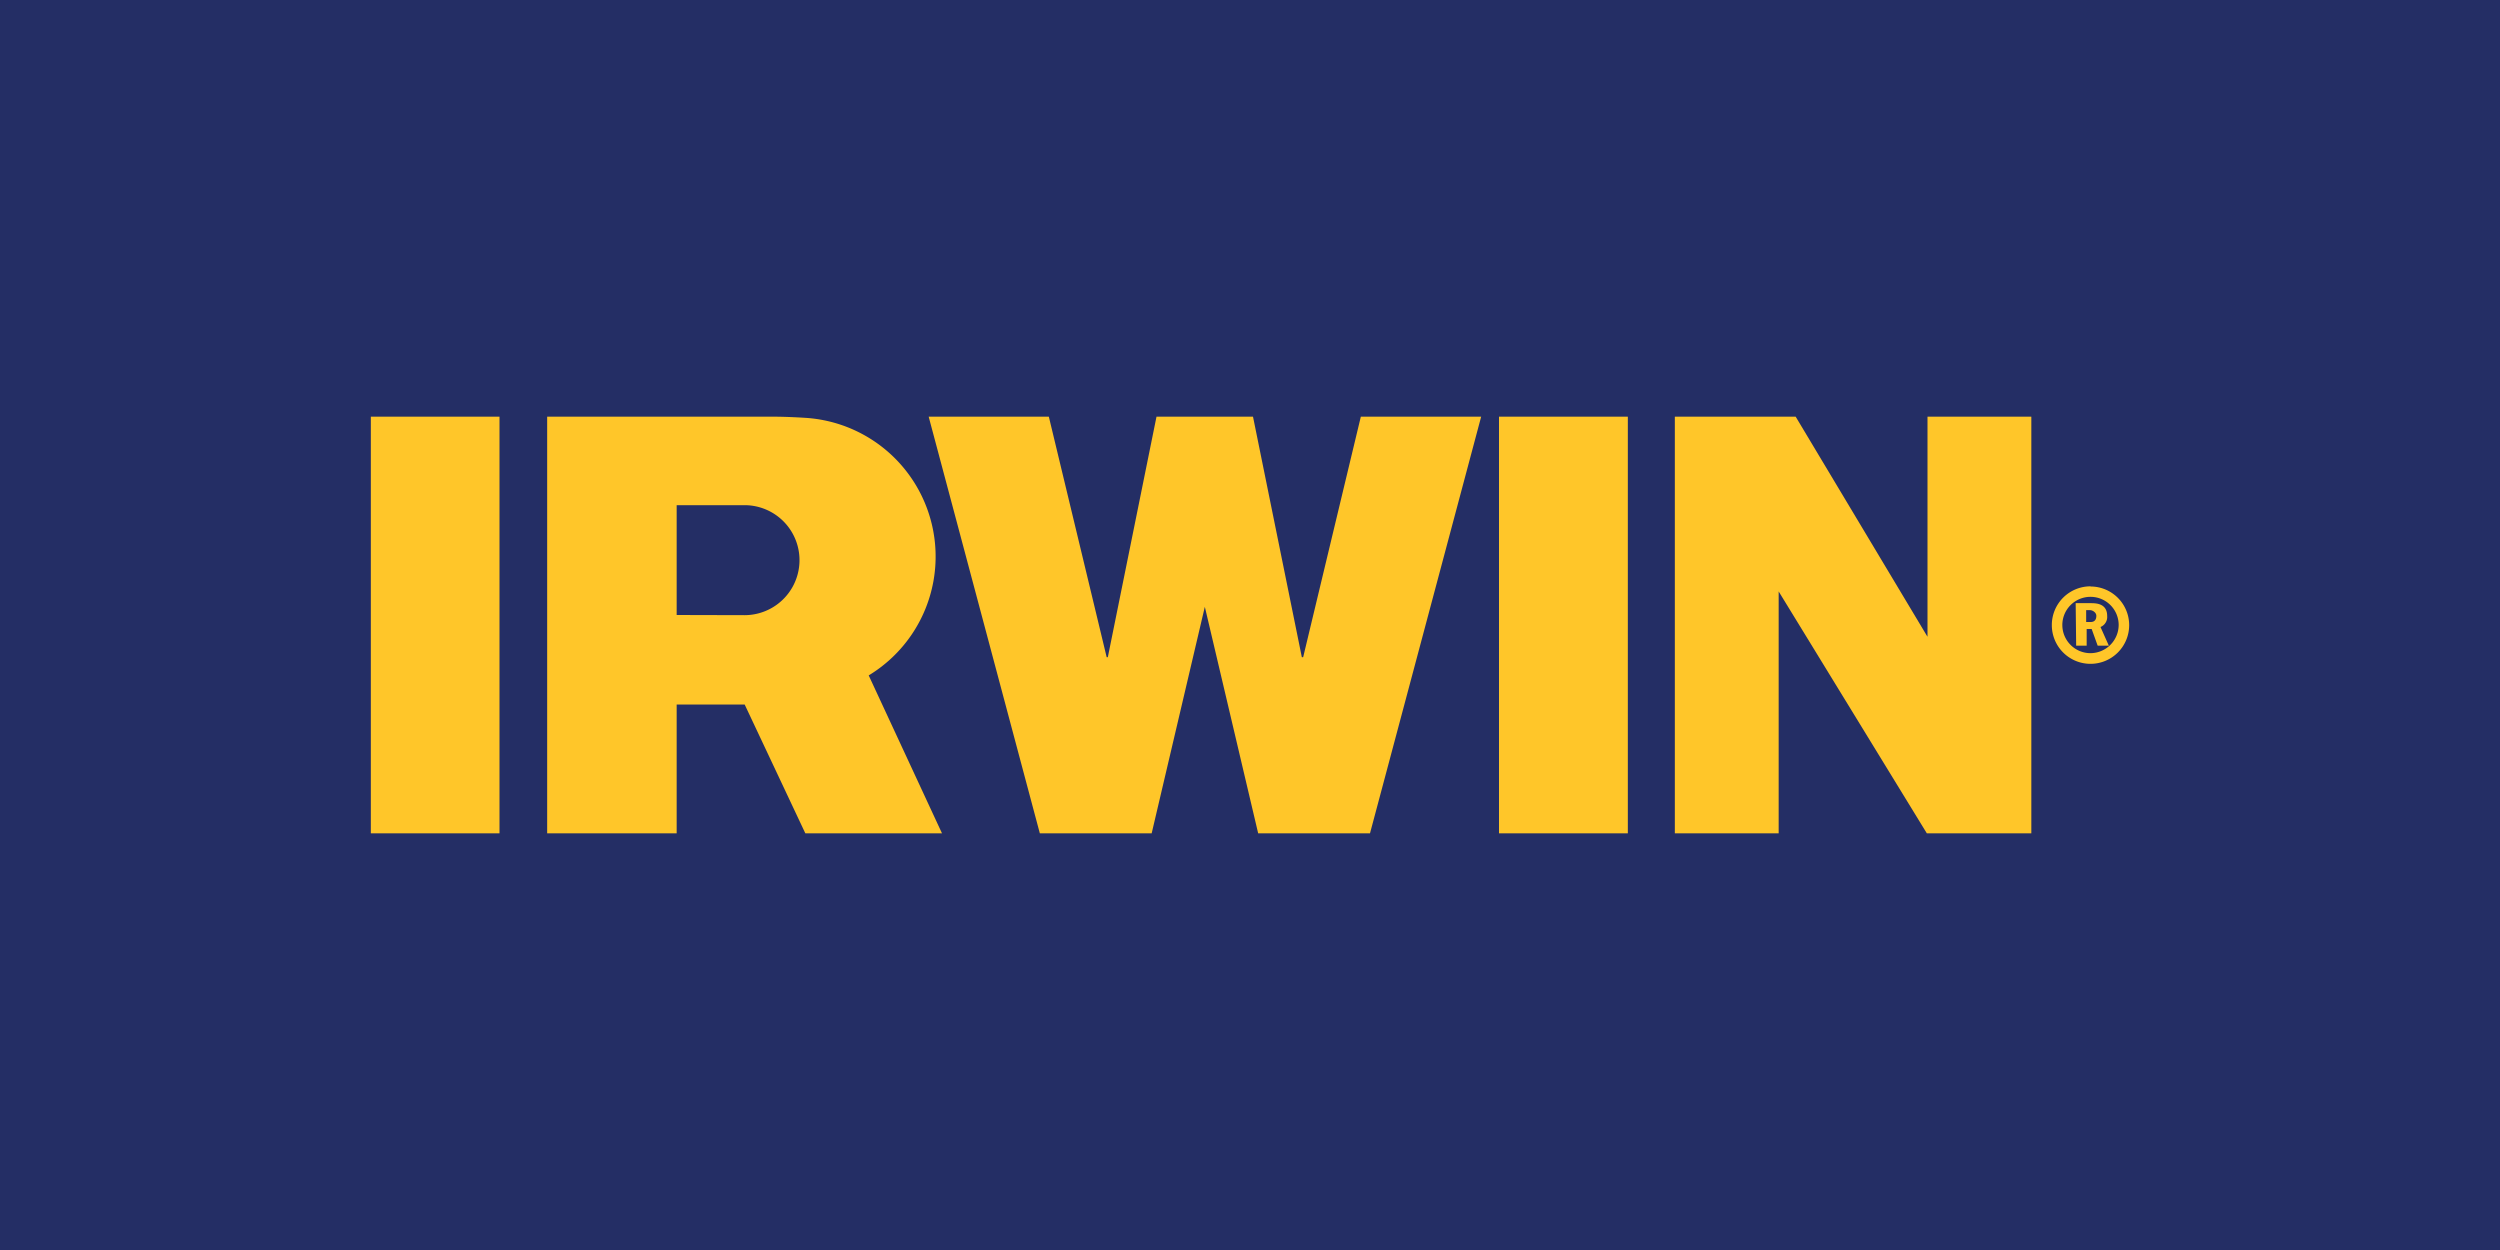
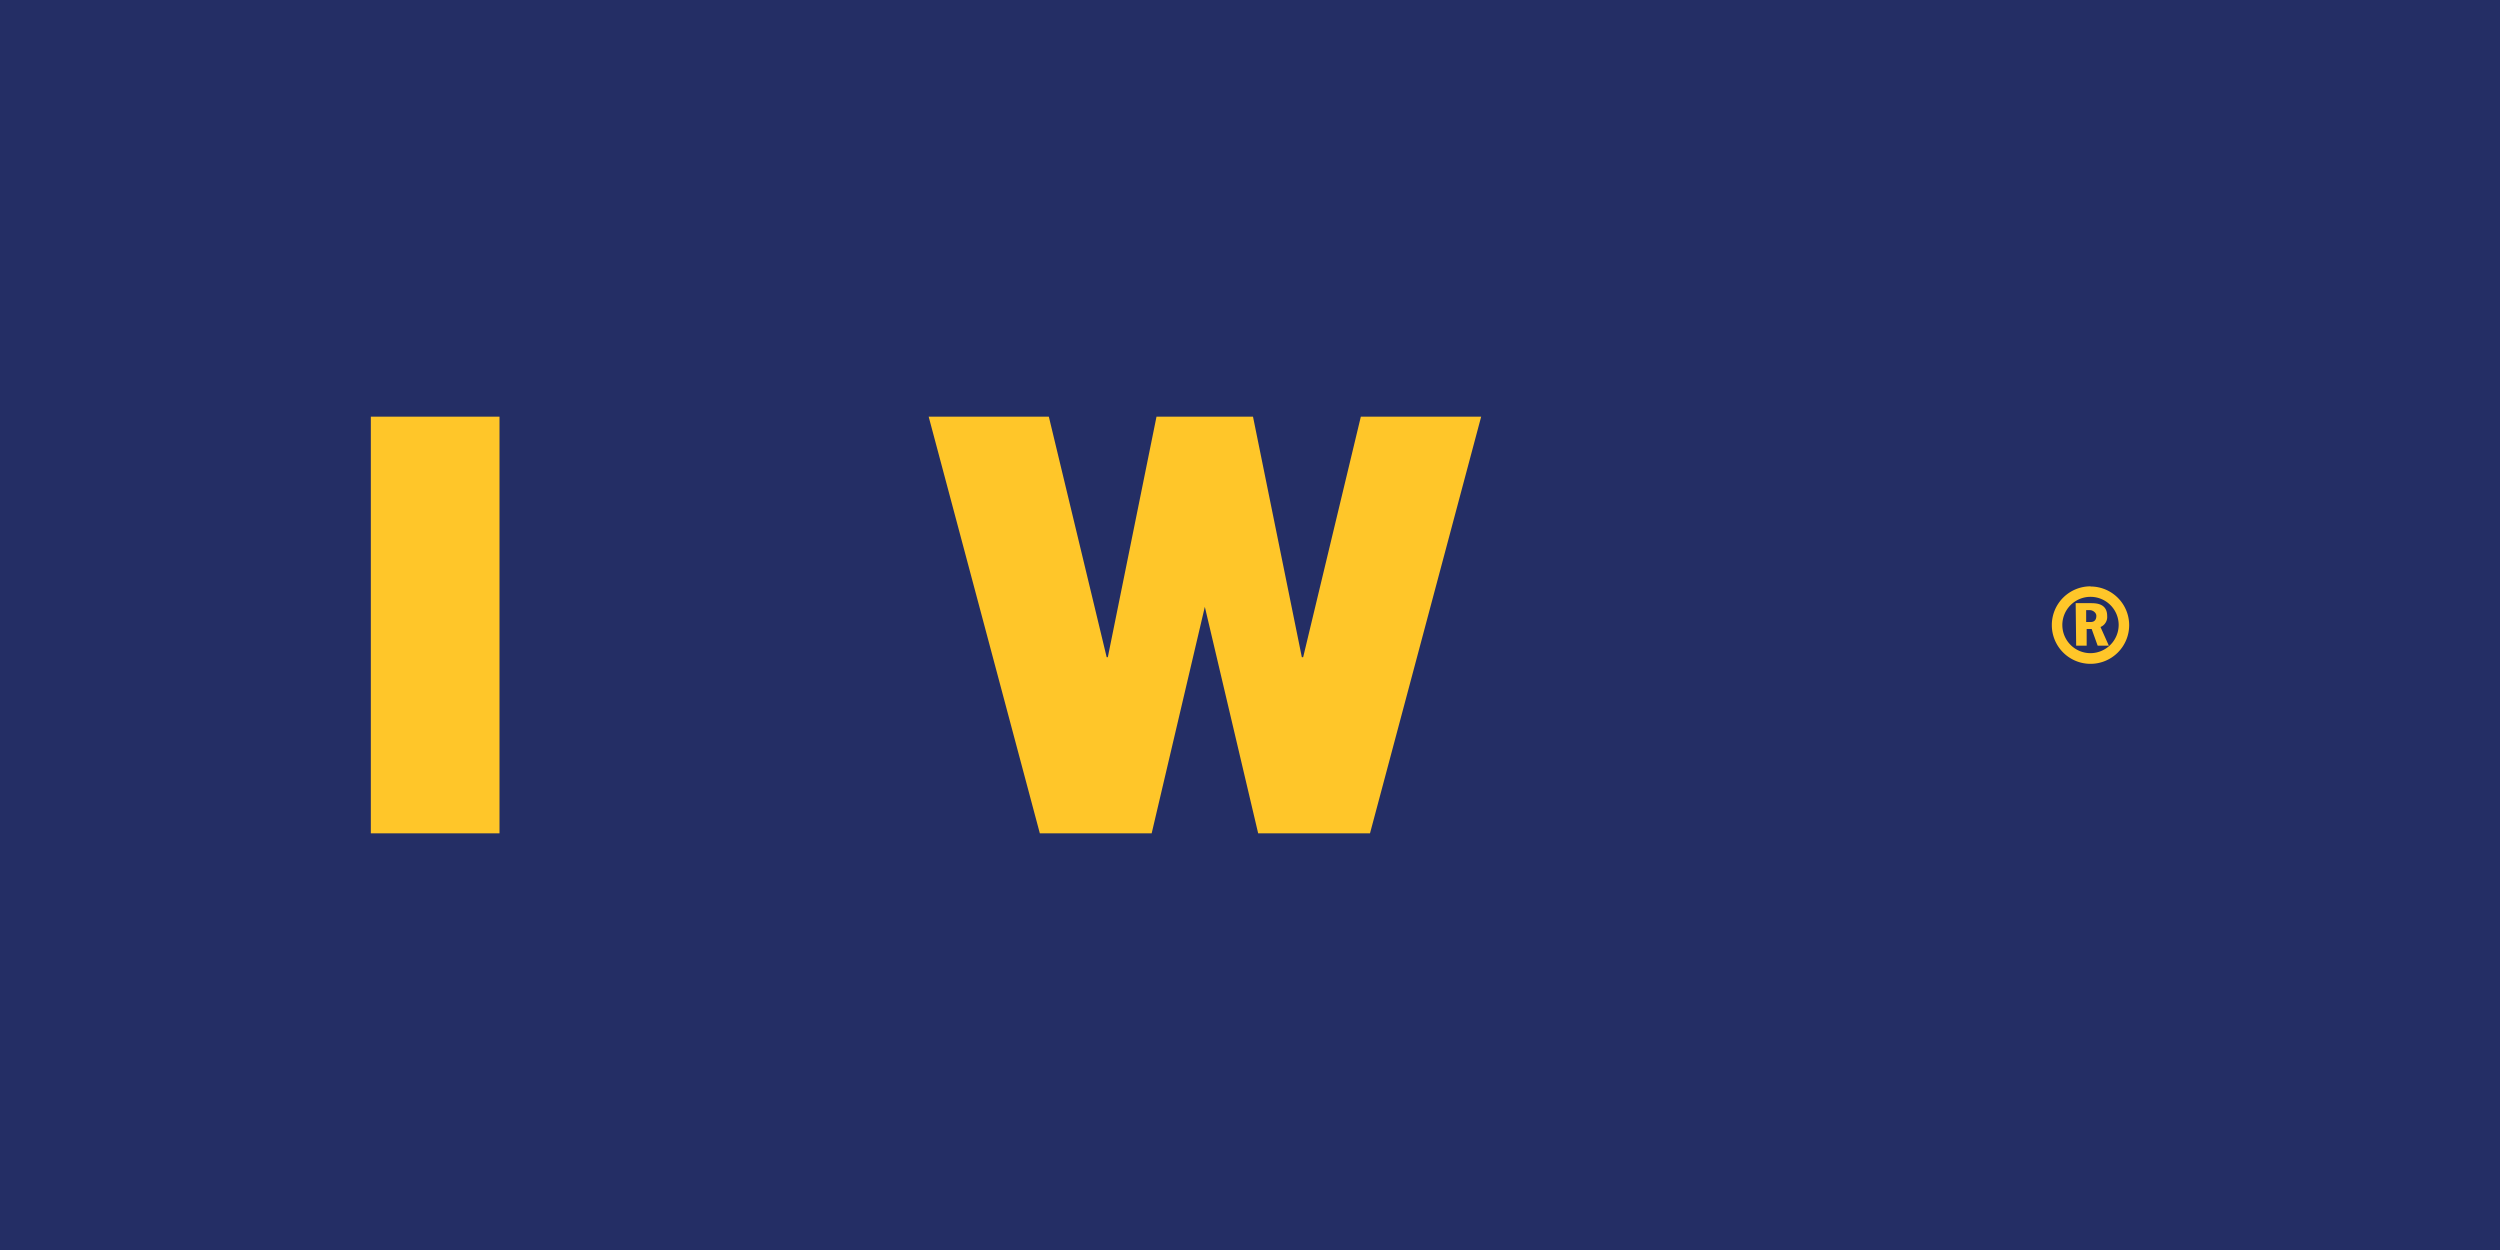
<svg xmlns="http://www.w3.org/2000/svg" viewBox="0 0 150 75">
  <defs>
    <style>.cls-1{fill:#242e65;}.cls-2{fill:#ffc629;}</style>
  </defs>
  <title>Asset 3</title>
  <g id="Layer_2" data-name="Layer 2">
    <g id="Layer_1-2" data-name="Layer 1">
      <g id="Layer_1-2-2" data-name="Layer 1-2">
        <rect class="cls-1" width="150" height="75" />
        <rect class="cls-2" x="22.25" y="25" width="7.72" height="25" />
-         <rect class="cls-2" x="89.94" y="25" width="7.73" height="25" />
-         <polyline class="cls-2" points="115.65 38.19 115.65 25 121.88 25 121.88 50 115.61 50 106.71 35.47 106.72 35.47 106.72 50 100.49 50 100.49 25 107.74 25 115.64 38.19" />
        <polyline class="cls-2" points="81.65 25 78.19 39.43 78.11 39.43 75.18 25 69.39 25 66.47 39.43 66.4 39.43 62.93 25 55.72 25 62.39 50 69.1 50 72.29 36.41 75.49 50 82.2 50 88.87 25" />
        <path class="cls-2" d="M125.17,37.32h.27c.25,0,.34-.16.34-.37s-.24-.34-.37-.34h-.24m-.63-.42h.89c.31,0,1,0,1,.77a.65.65,0,0,1-.4.66l.5,1.12h-.67l-.36-1h-.3v1h-.63Zm.9,3a1.7,1.7,0,0,0,1.68-1.72,1.69,1.69,0,1,0-1.68,1.72Zm0-4a2.32,2.32,0,1,1-2.33,2.33A2.32,2.32,0,0,1,125.44,35.18Z" />
-         <path class="cls-2" d="M44.67,36.91a3.3,3.3,0,0,0,0-6.6H40.6v6.59m11.52,3.62L56.52,50h-8.2l-3.64-7.73H40.6V50H32.83V25H46.39c.82,0,1.77.06,1.93.07a8.34,8.34,0,0,1,3.81,15.45Z" />
      </g>
    </g>
  </g>
</svg>